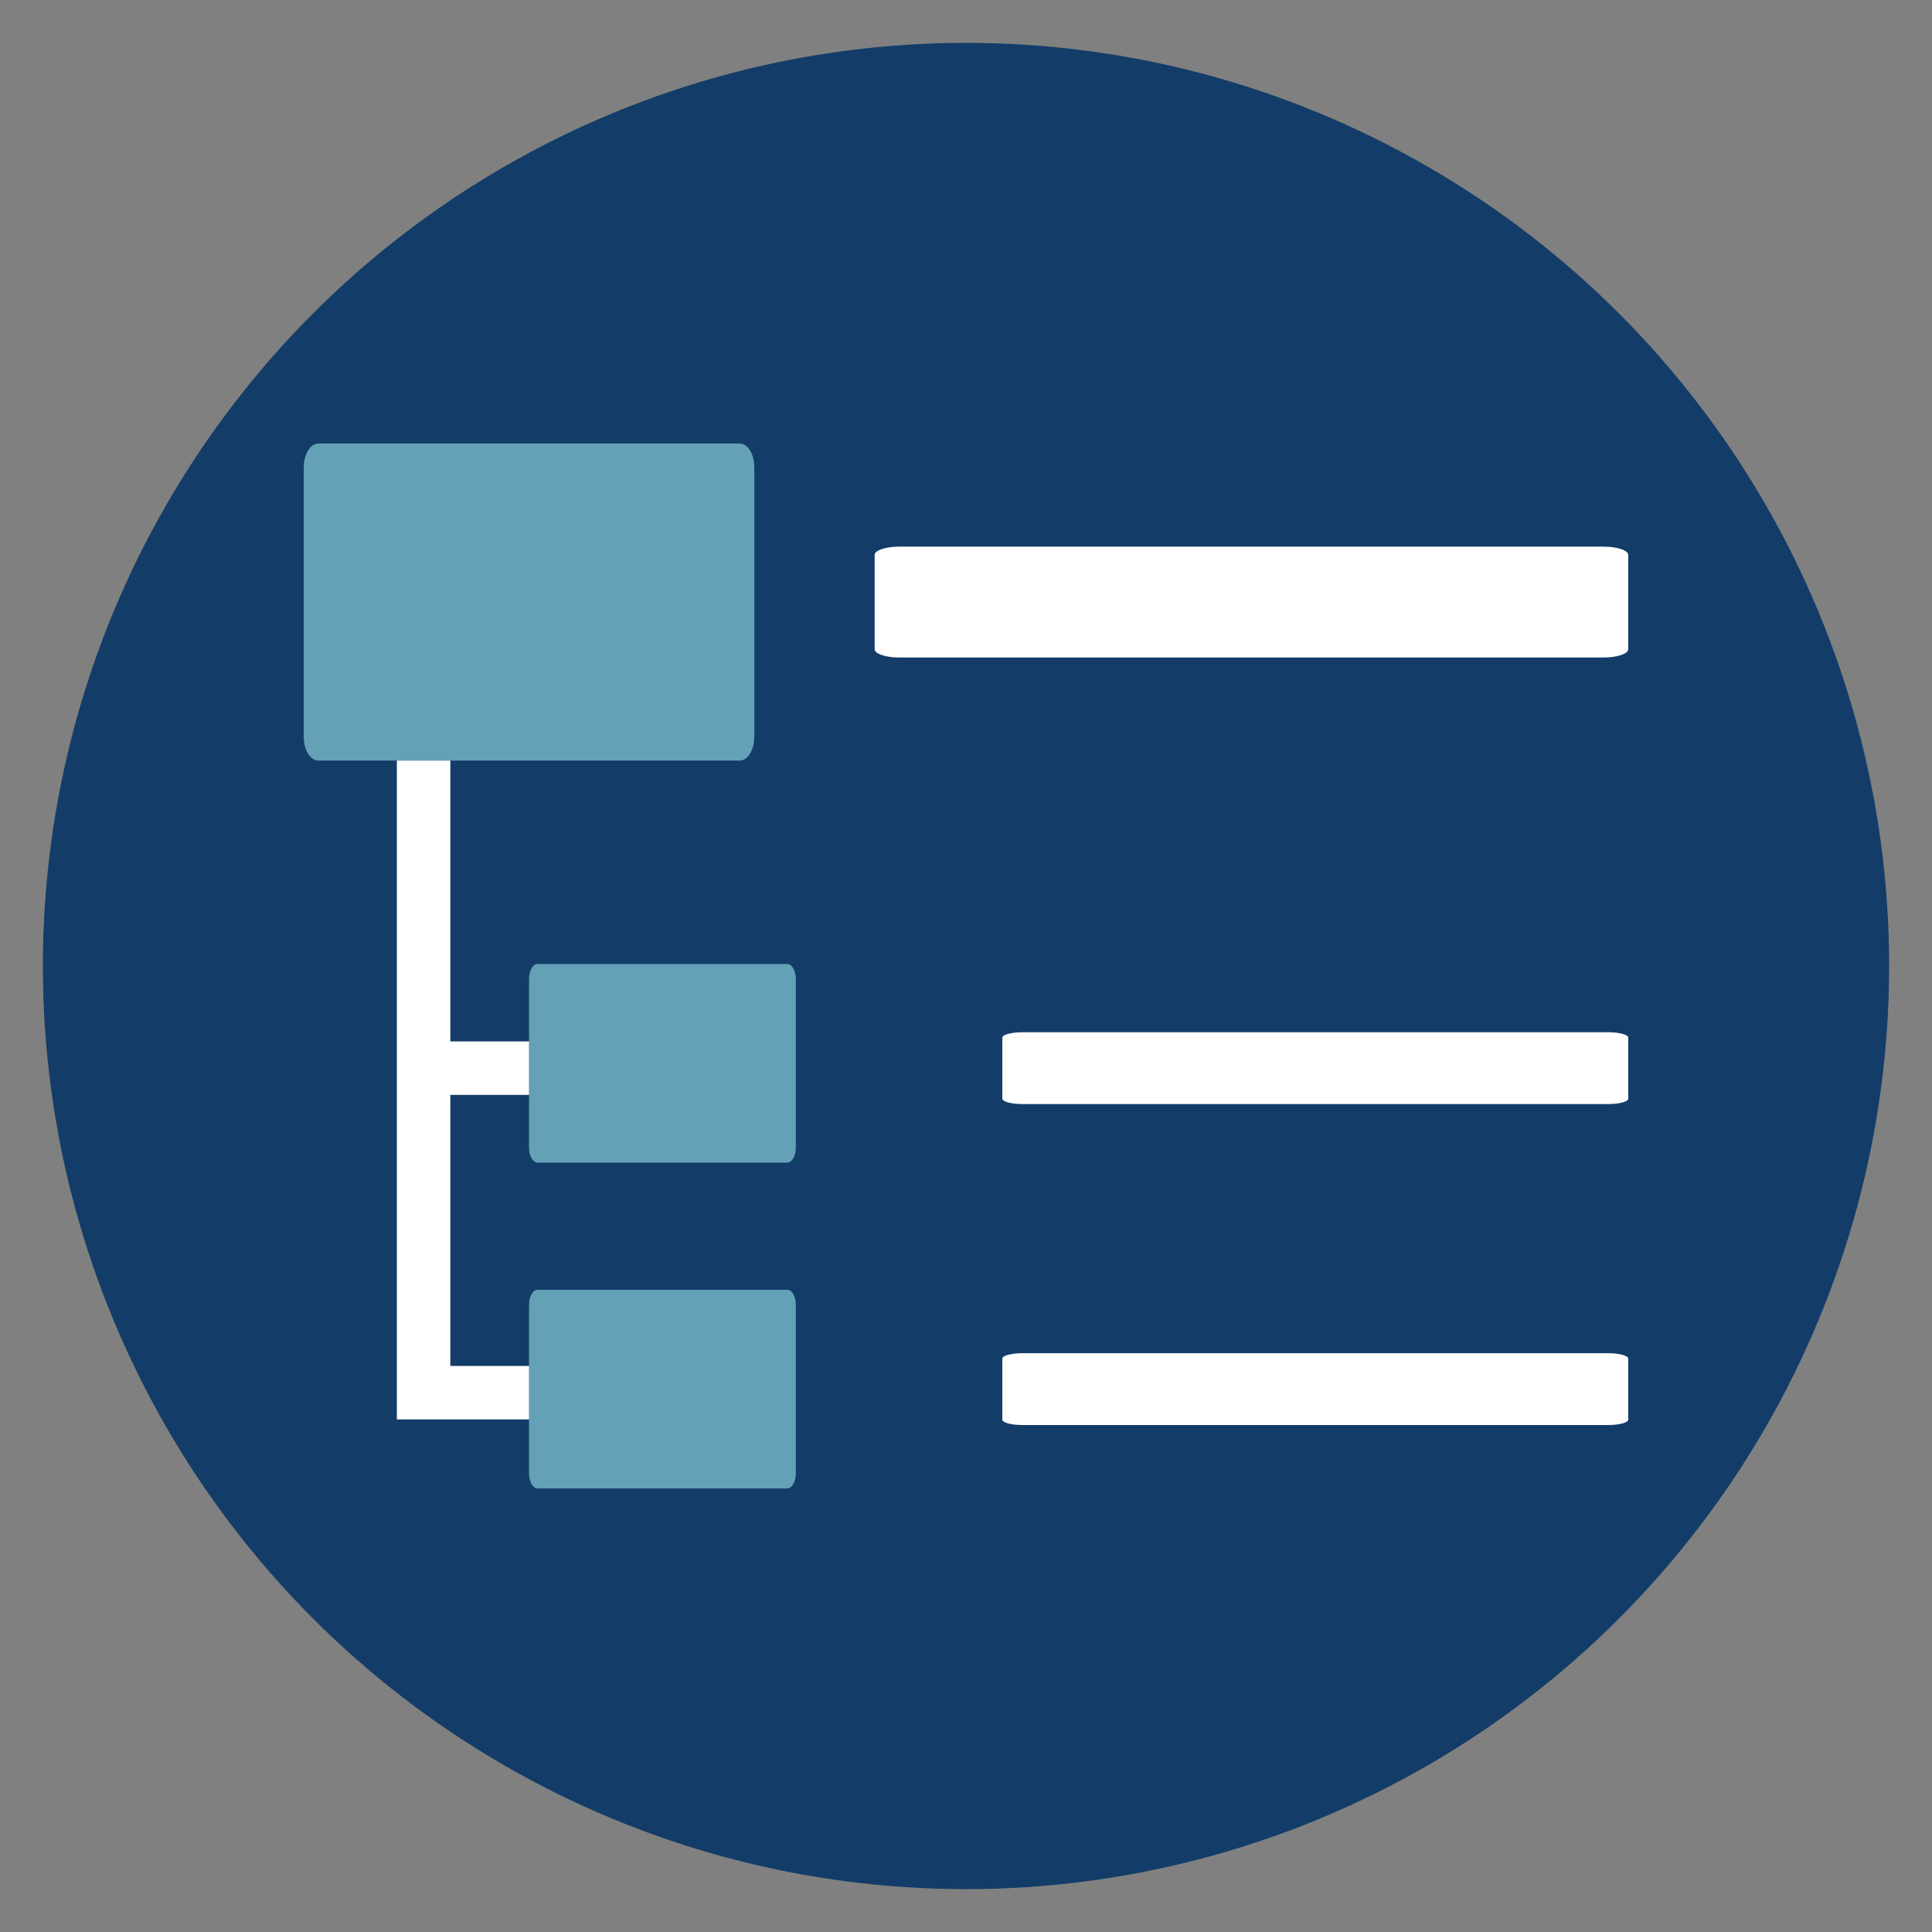
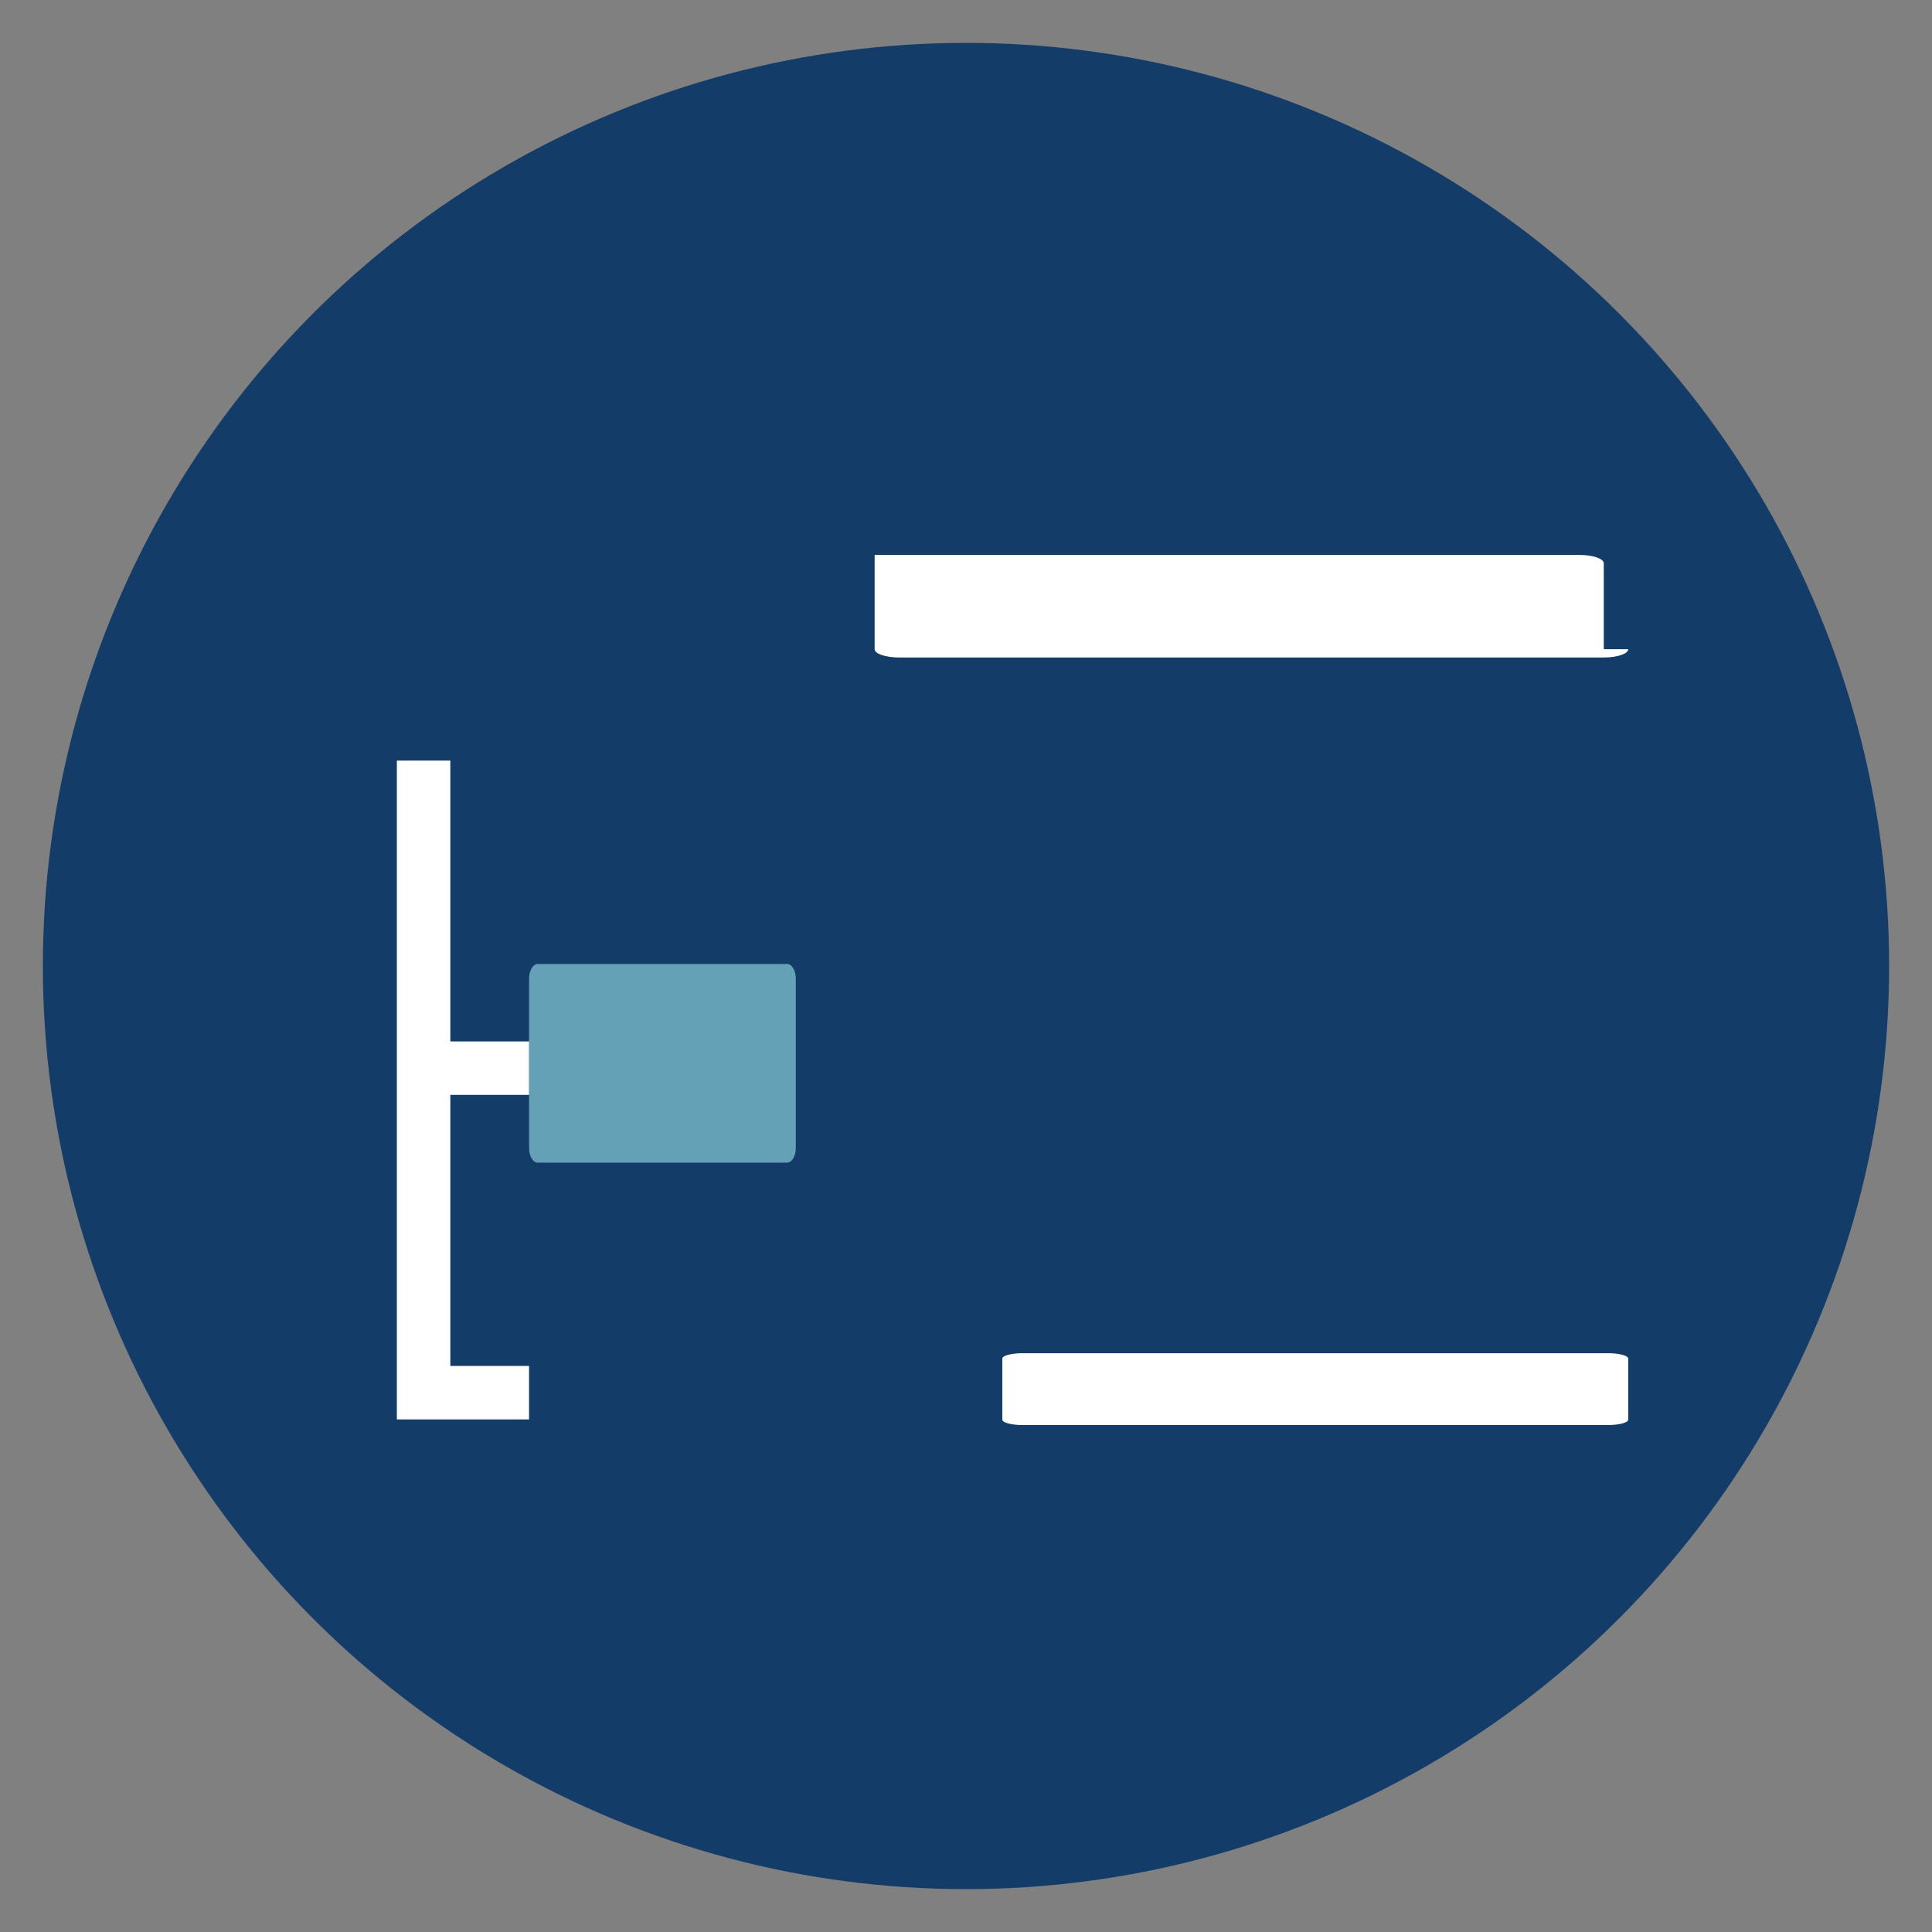
<svg xmlns="http://www.w3.org/2000/svg" version="1.1" id="Ebene_1" x="0px" y="0px" width="2579.527px" height="2579.531px" viewBox="694.486 0 2579.527 2579.531" enable-background="new 694.486 0 2579.527 2579.531" xml:space="preserve">
  <rect x="694.486" y="0" width="2579.527" height="2579.531" fill="#808080" stroke="none" />
  <circle fill="#133D68" cx="1984.25" cy="1289.765" r="1232.531" />
  <g>
-     <path fill="#64A1B6" d="M1701.619,983.837c0,17.494-8.742,31.676-19.527,31.676h-562.5c-10.784,0-19.528-14.182-19.528-31.676   V623.88c0-17.492,8.744-31.674,19.528-31.674h562.5c10.785,0,19.527,14.182,19.527,31.674V983.837z" />
+     </g>
+   <g>
+     <path fill="#FFFFFF" d="M2868.437,866.786c0,6.116-14.626,11.074-32.664,11.074h-940.829c-18.038,0-32.662-4.958-32.662-11.074   V740.934h940.829c18.038,0,32.664,4.96,32.664,11.075V866.786z" />
  </g>
  <g>
-     <path fill="#FFFFFF" d="M2868.437,866.786c0,6.116-14.626,11.074-32.664,11.074h-940.829c-18.038,0-32.662-4.958-32.662-11.074   V740.934c0-6.114,14.624-11.075,32.662-11.075h940.829c18.038,0,32.664,4.96,32.664,11.075V866.786z" />
-   </g>
-   <g>
-     <path fill="#FFFFFF" d="M2868.437,1466.936c0,3.964-12.146,7.178-27.128,7.178h-781.416c-14.983,0-27.128-3.214-27.128-7.178   v-81.563c0-3.967,12.145-7.181,27.128-7.181h781.416c14.979,0,27.128,3.214,27.128,7.181V1466.936z" />
-   </g>
+     </g>
  <g>
    <path fill="#FFFFFF" d="M2868.437,1895.48c0,3.966-12.146,7.18-27.128,7.18h-781.416c-14.983,0-27.128-3.214-27.128-7.18v-81.563   c0-3.967,12.145-7.181,27.128-7.181h781.416c14.979,0,27.128,3.214,27.128,7.181V1895.48z" />
  </g>
  <g>
    <path fill="#64A1B6" d="M1757.043,1532.472c0,10.958-5.178,19.844-11.563,19.844h-333.074c-6.387,0-11.563-8.886-11.563-19.844   v-225.559c0-10.963,5.176-19.851,11.563-19.851h333.074c6.386,0,11.563,8.888,11.563,19.851V1532.472z" />
  </g>
  <g>
-     <path fill="#64A1B6" d="M1757.043,1967.477c0,10.964-5.178,19.848-11.563,19.848h-333.074c-6.387,0-11.563-8.884-11.563-19.848   v-225.559c0-10.958,5.176-19.846,11.563-19.846h333.074c6.386,0,11.563,8.888,11.563,19.846V1967.477z" />
-   </g>
+     </g>
  <g>
    <polygon fill="#FFFFFF" points="1400.843,1895.145 1224.358,1895.145 1224.358,1015.513 1295.742,1015.513 1295.742,1823.761    1400.843,1823.761  " />
  </g>
  <g>
    <rect x="1260.051" y="1390.462" fill="#FFFFFF" width="140.792" height="71.384" />
  </g>
</svg>